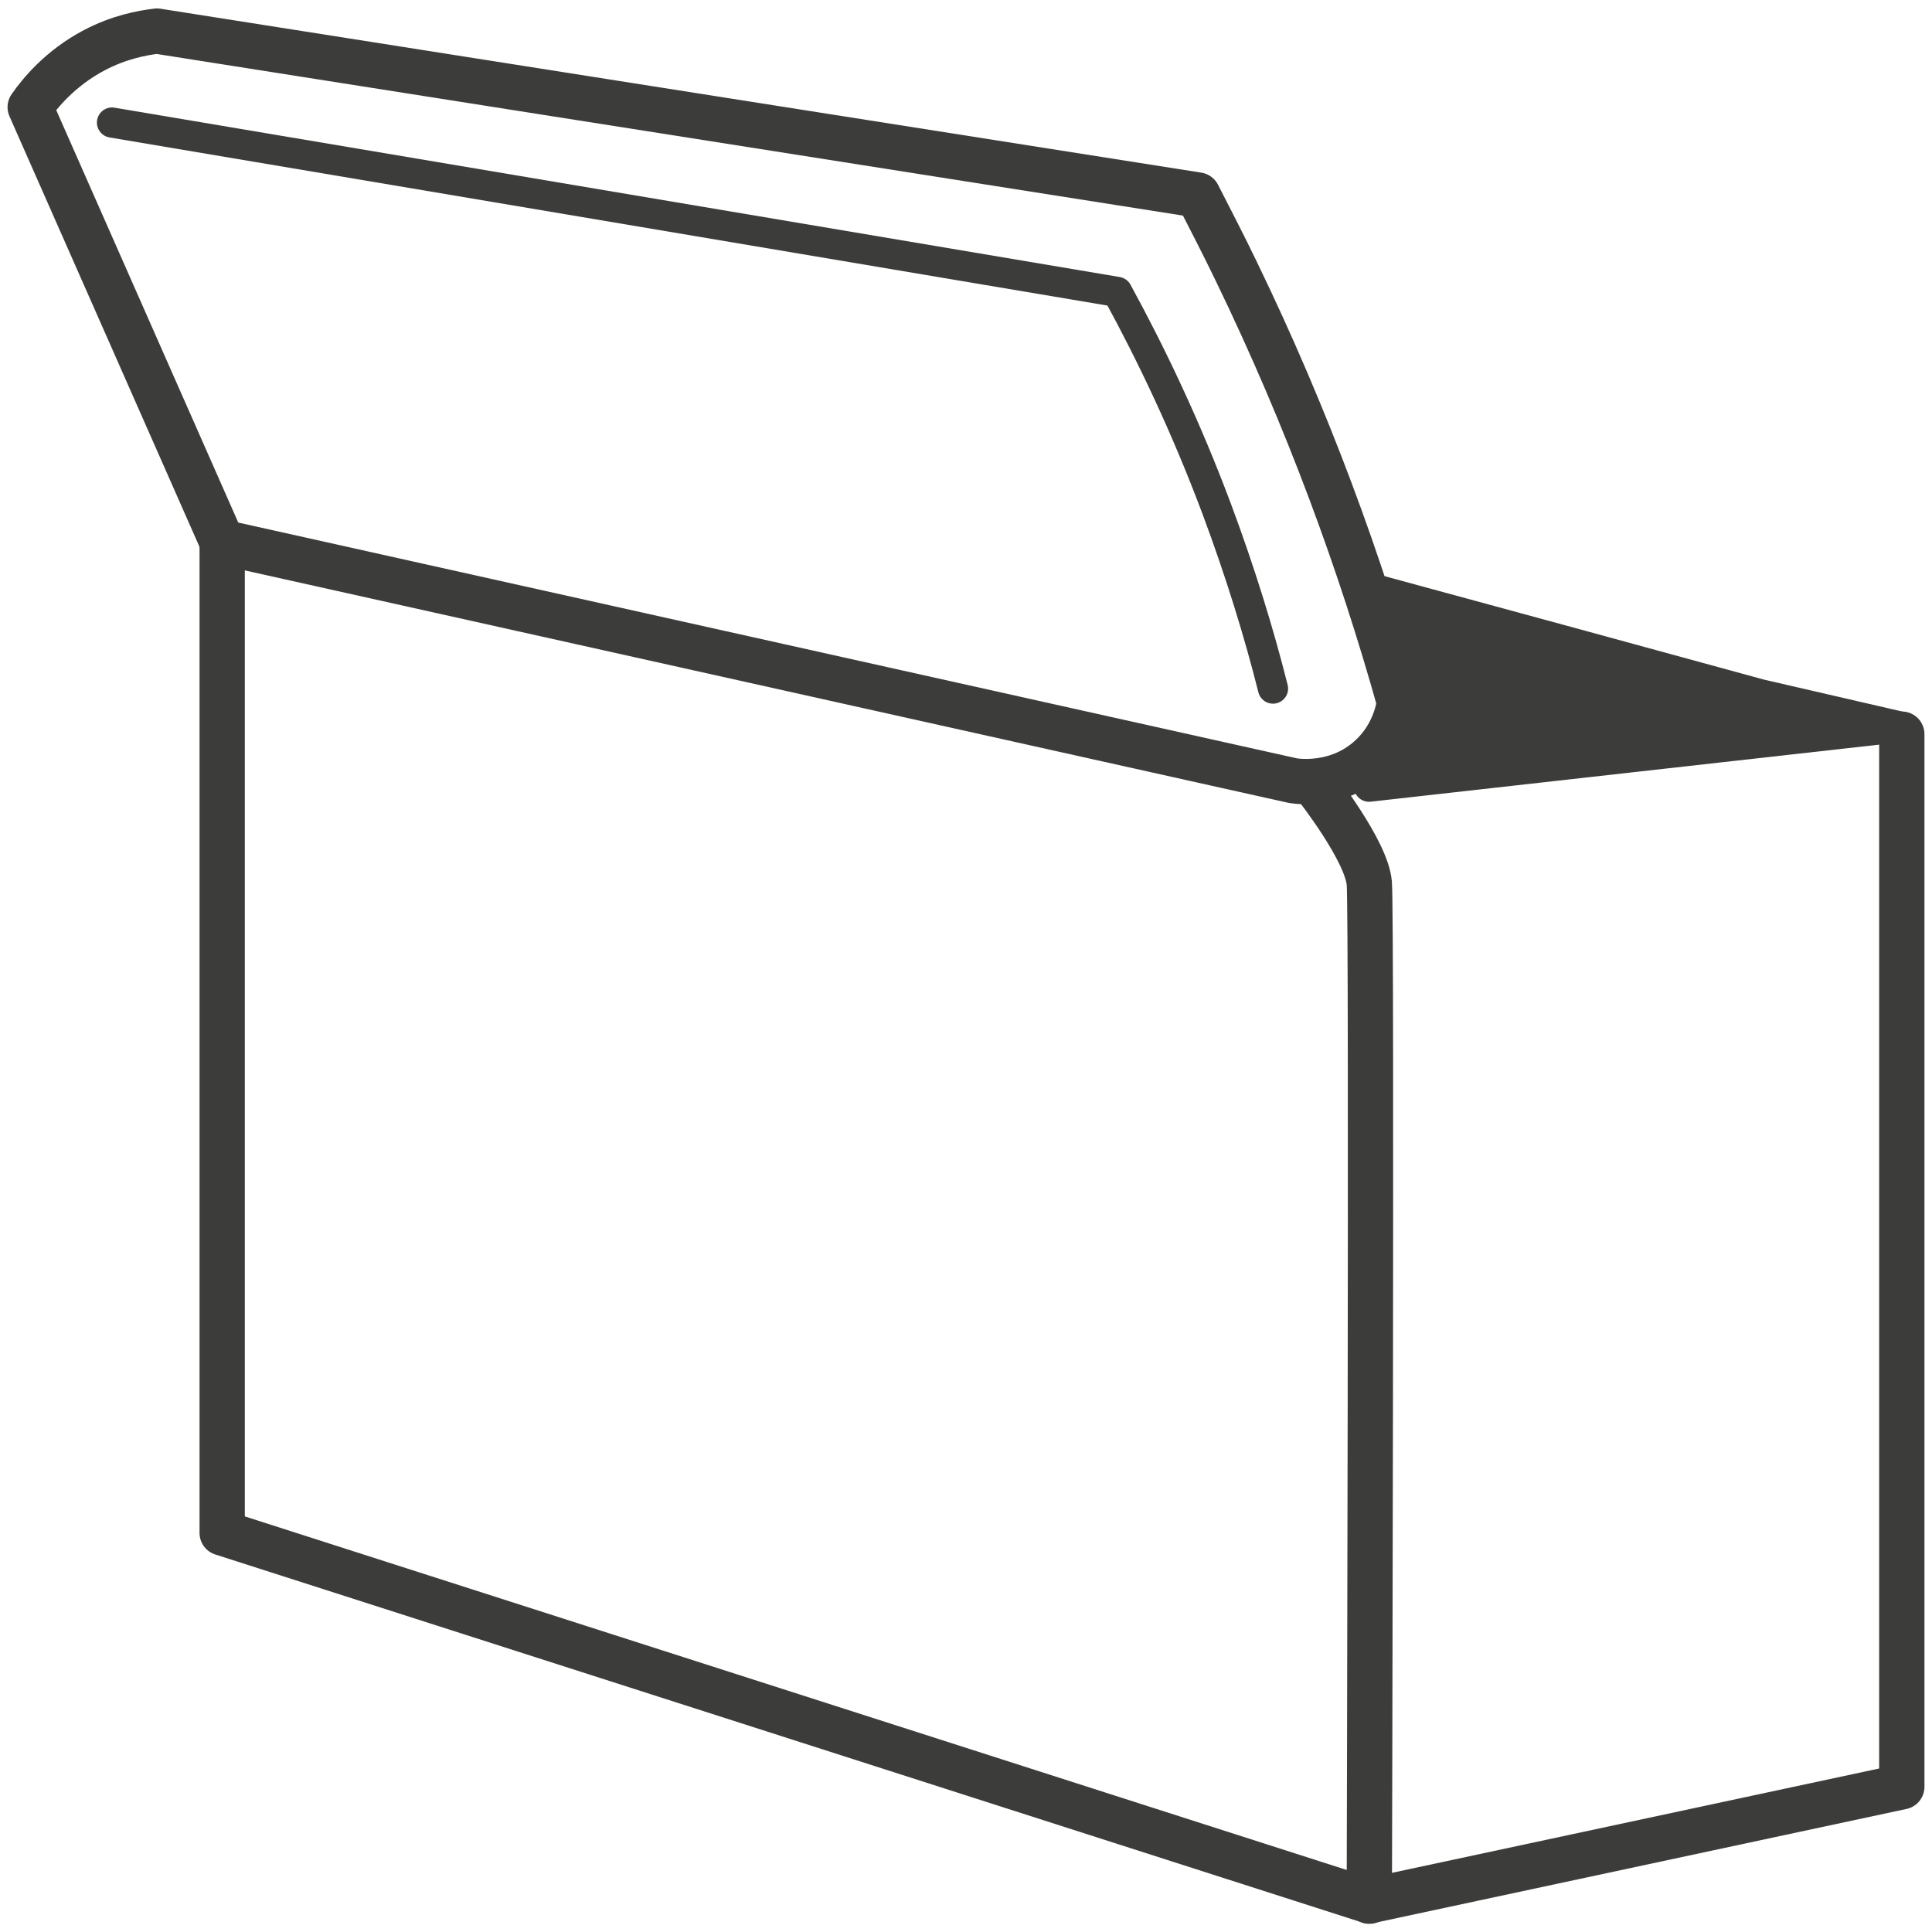
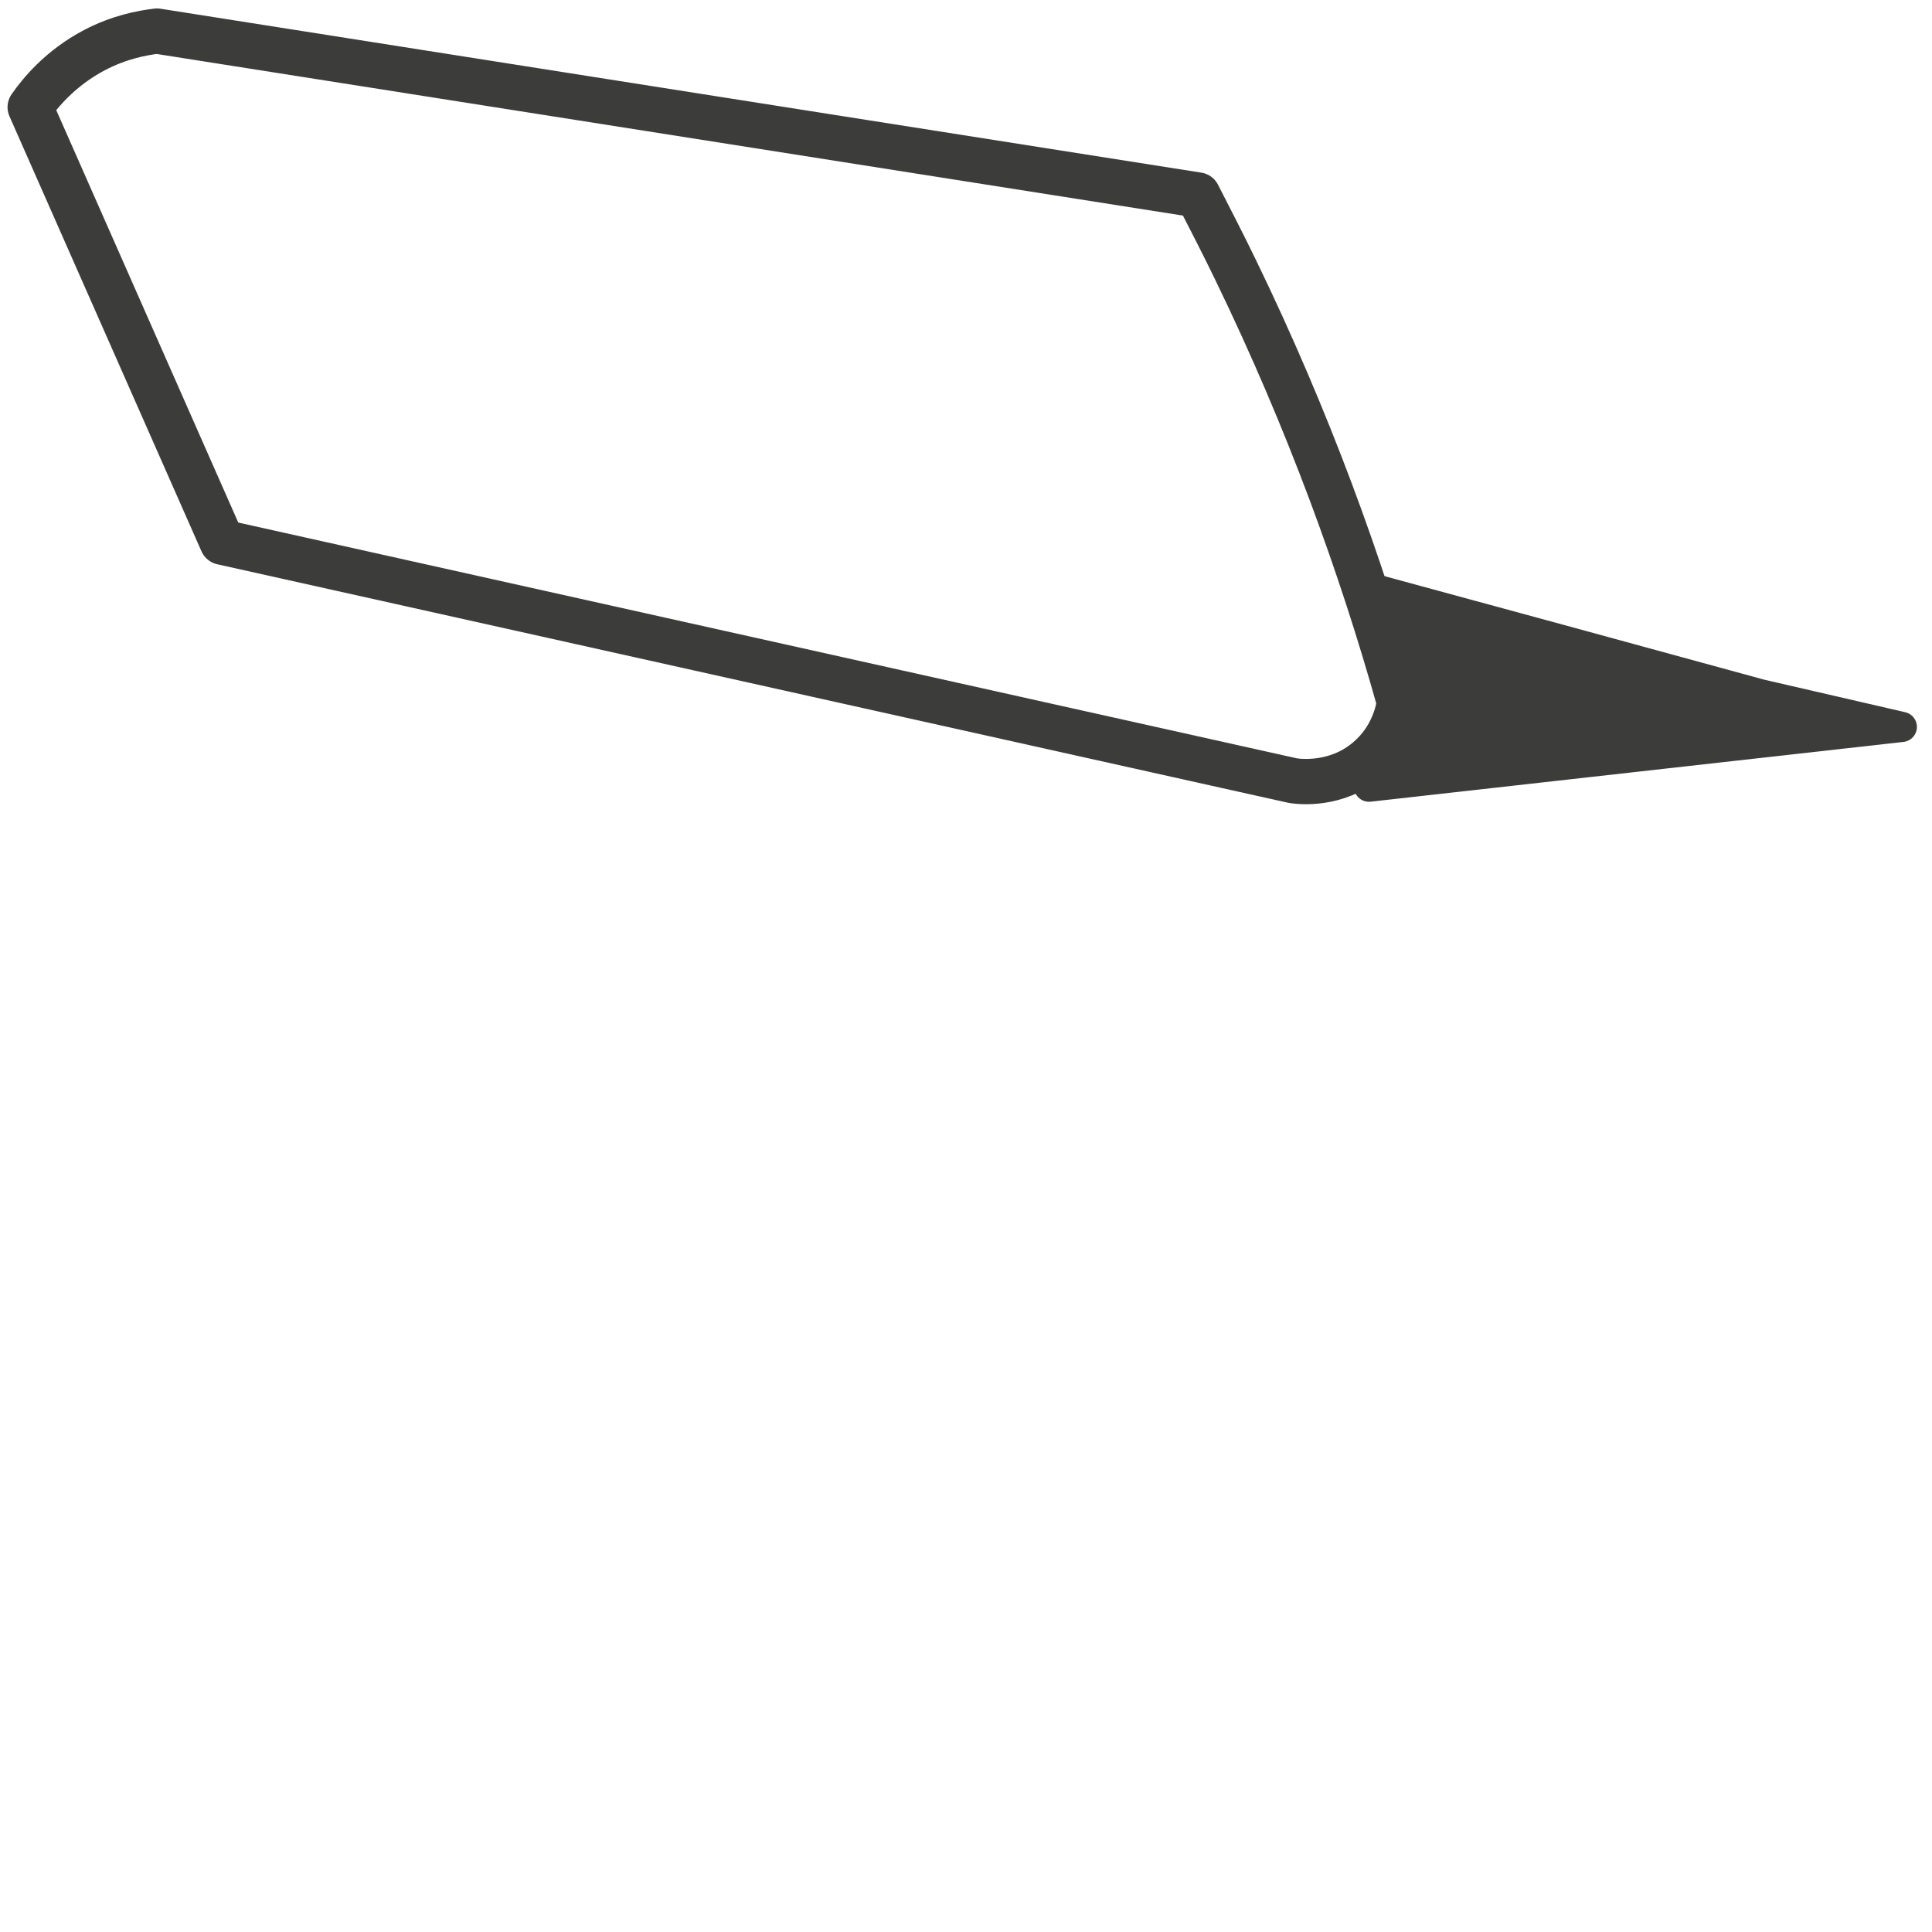
<svg xmlns="http://www.w3.org/2000/svg" id="Capa_1" width="64" height="64" viewBox="0 0 64 64">
  <path d="M1,3.55l6.36,14.41c11.82,2.63,23.65,5.27,35.47,7.9.19.03,1.43.19,2.47-.69.85-.71,1.02-1.65,1.06-1.9-1.27-4.54-3.02-9.36-5.42-14.31-.41-.85-.84-1.68-1.26-2.5C28.18,4.65,16.69,2.84,5.2,1.03c-.5.06-1.25.2-2.07.63-1.14.6-1.81,1.43-2.13,1.89Z" fill="none" stroke="#3c3c3b" stroke-linecap="round" stroke-linejoin="round" stroke-width="1.5" />
-   <polyline points="63 24.32 63 59.19 45.35 62.97 7.36 50.78 7.36 17.95" fill="none" stroke="#3c3c3b" stroke-linecap="round" stroke-linejoin="round" stroke-width="1.5" />
-   <path d="M45.19,19.42c4.38,1.19,8.75,2.38,13.13,3.58l4.68,1.08-17.65,1.98c.31-.44.91-1.42,1.01-2.8.15-2.02-.88-3.46-1.17-3.84Z" fill="#3c3c3b" stroke="#3c3c3b" stroke-linecap="round" stroke-linejoin="round" />
-   <path d="M43.6,26.06s1.67,2.12,1.76,3.2,0,33.72,0,33.72" fill="none" stroke="#3c3c3b" stroke-linecap="round" stroke-linejoin="round" stroke-width="1.5" />
-   <path d="M3.71,4.06c11.1,1.87,22.2,3.74,33.3,5.61,1.12,2.05,2.27,4.45,3.3,7.2.79,2.12,1.4,4.11,1.86,5.94" fill="none" stroke="#3c3c3b" stroke-linecap="round" stroke-linejoin="round" />
+   <path d="M45.19,19.42c4.38,1.19,8.75,2.38,13.13,3.58l4.68,1.08-17.65,1.98c.31-.44.91-1.42,1.01-2.8.15-2.02-.88-3.46-1.17-3.84" fill="#3c3c3b" stroke="#3c3c3b" stroke-linecap="round" stroke-linejoin="round" />
</svg>